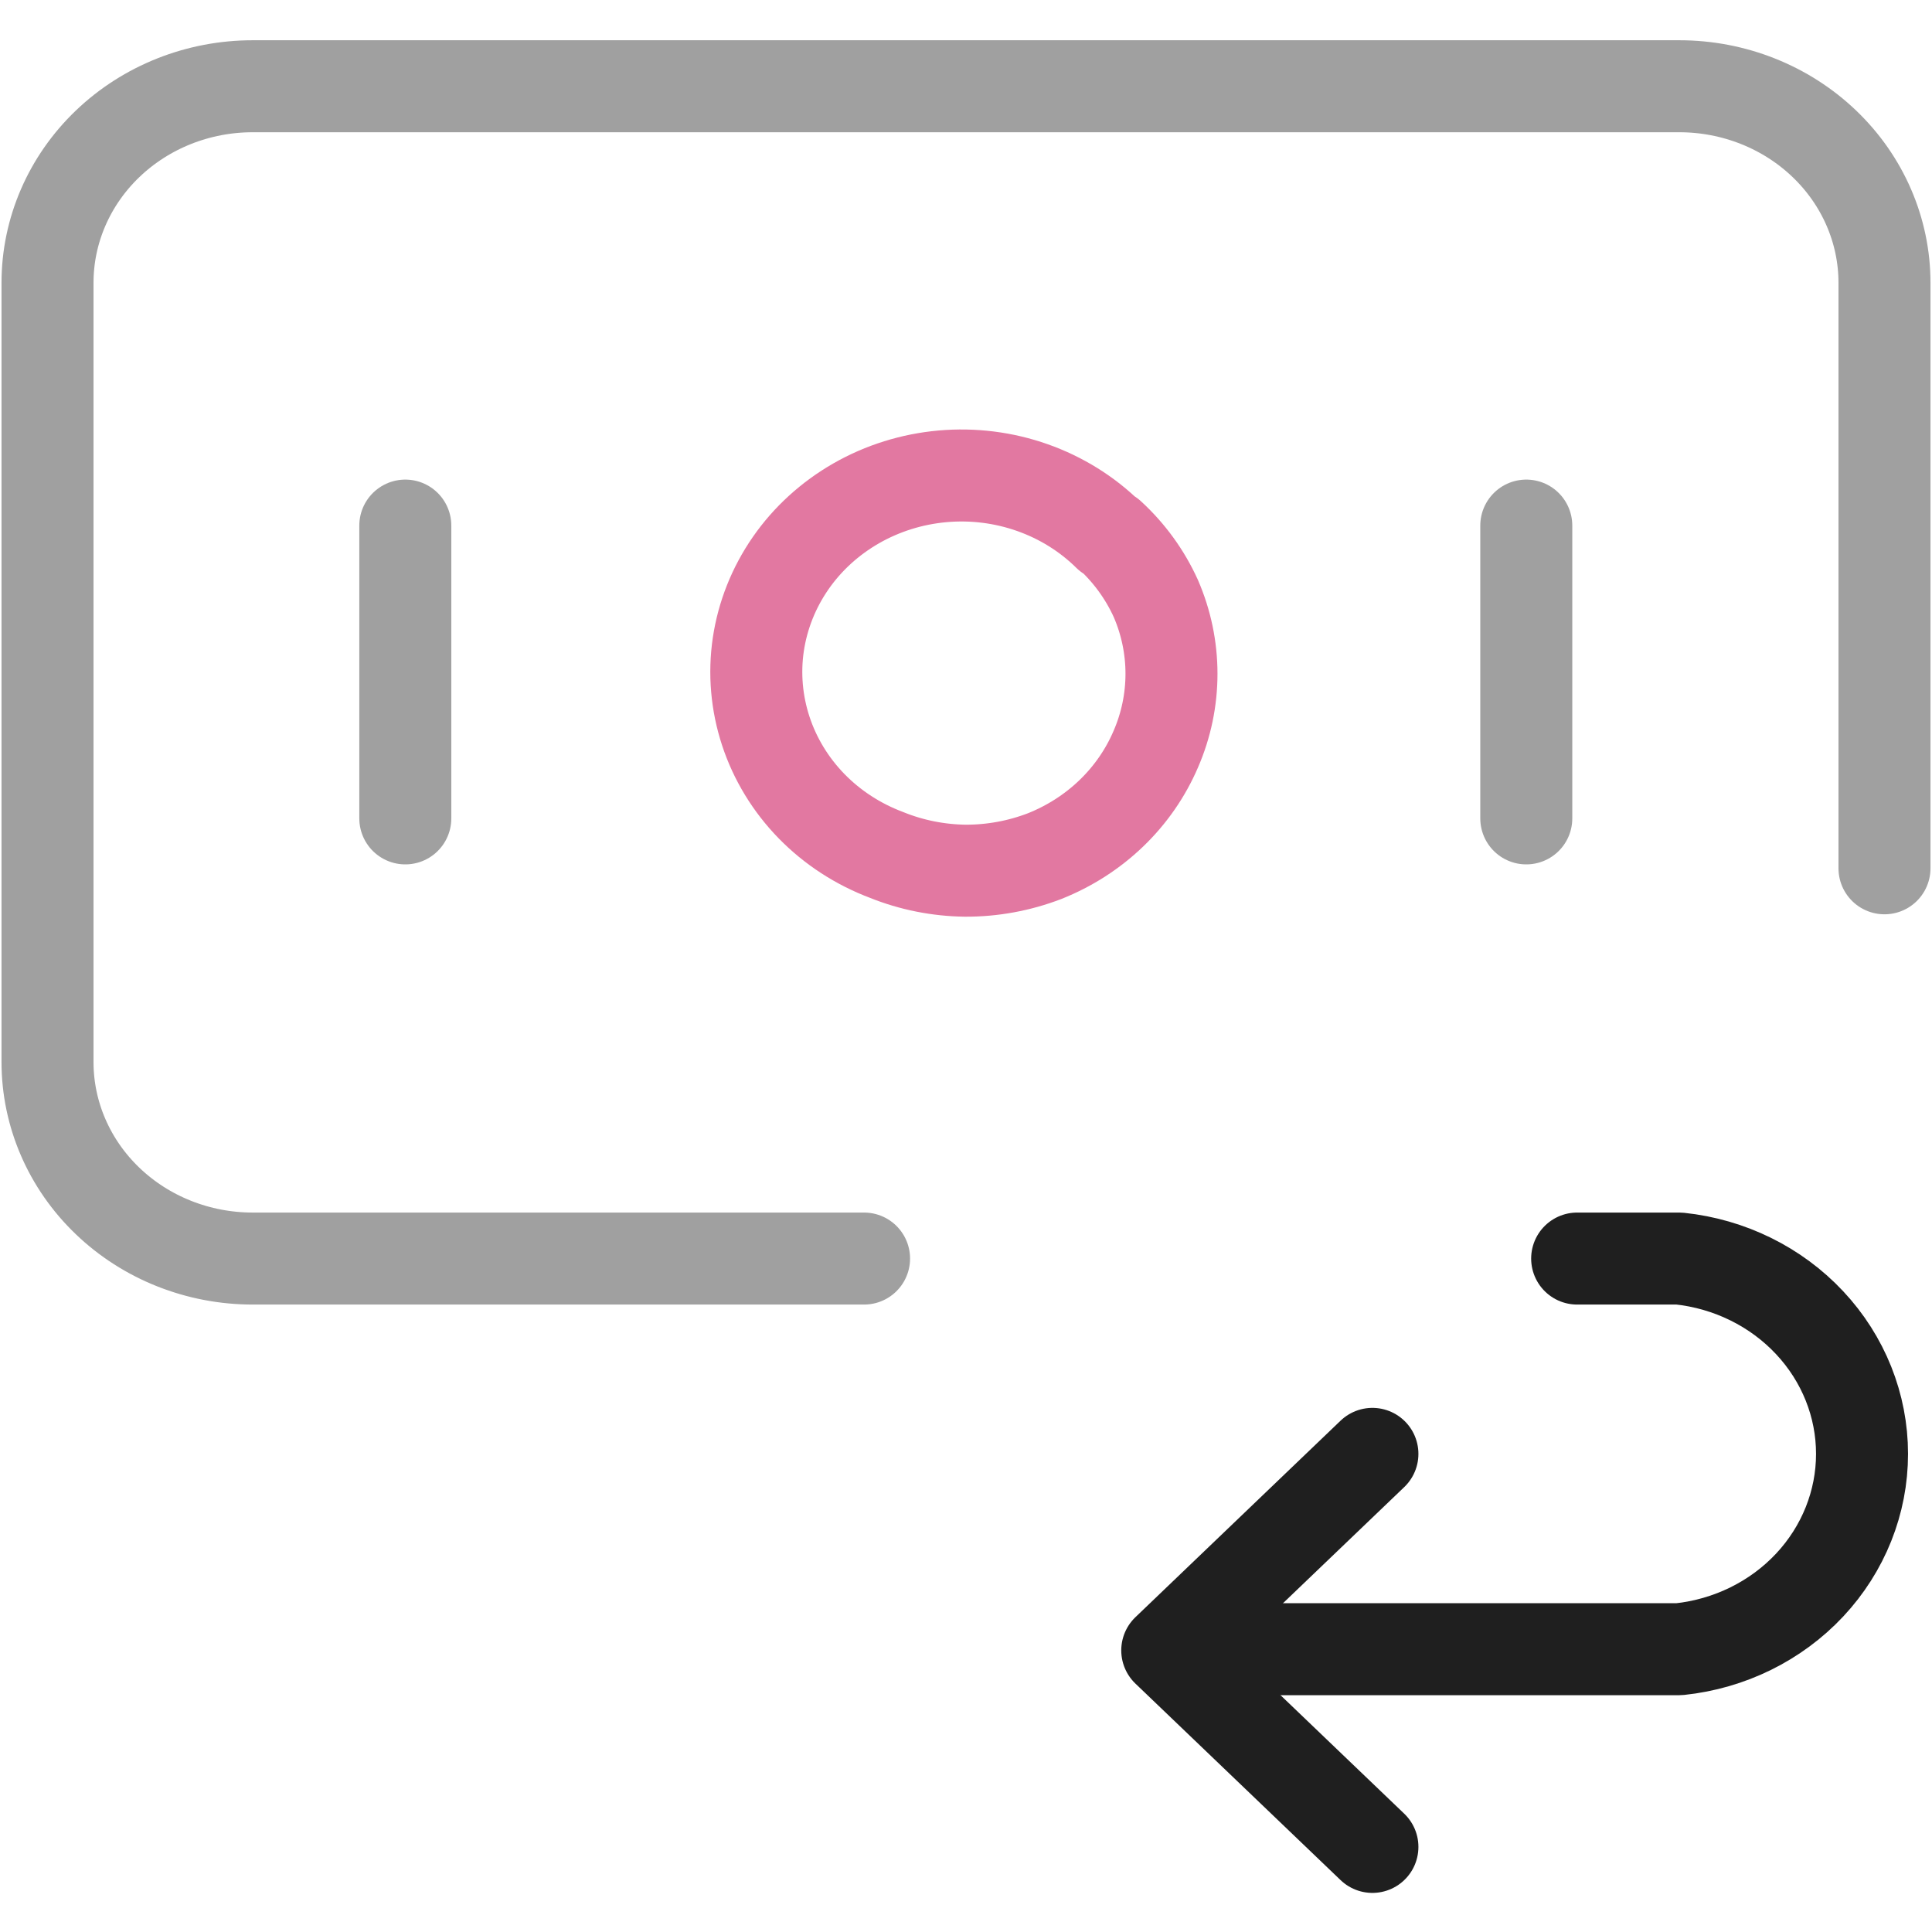
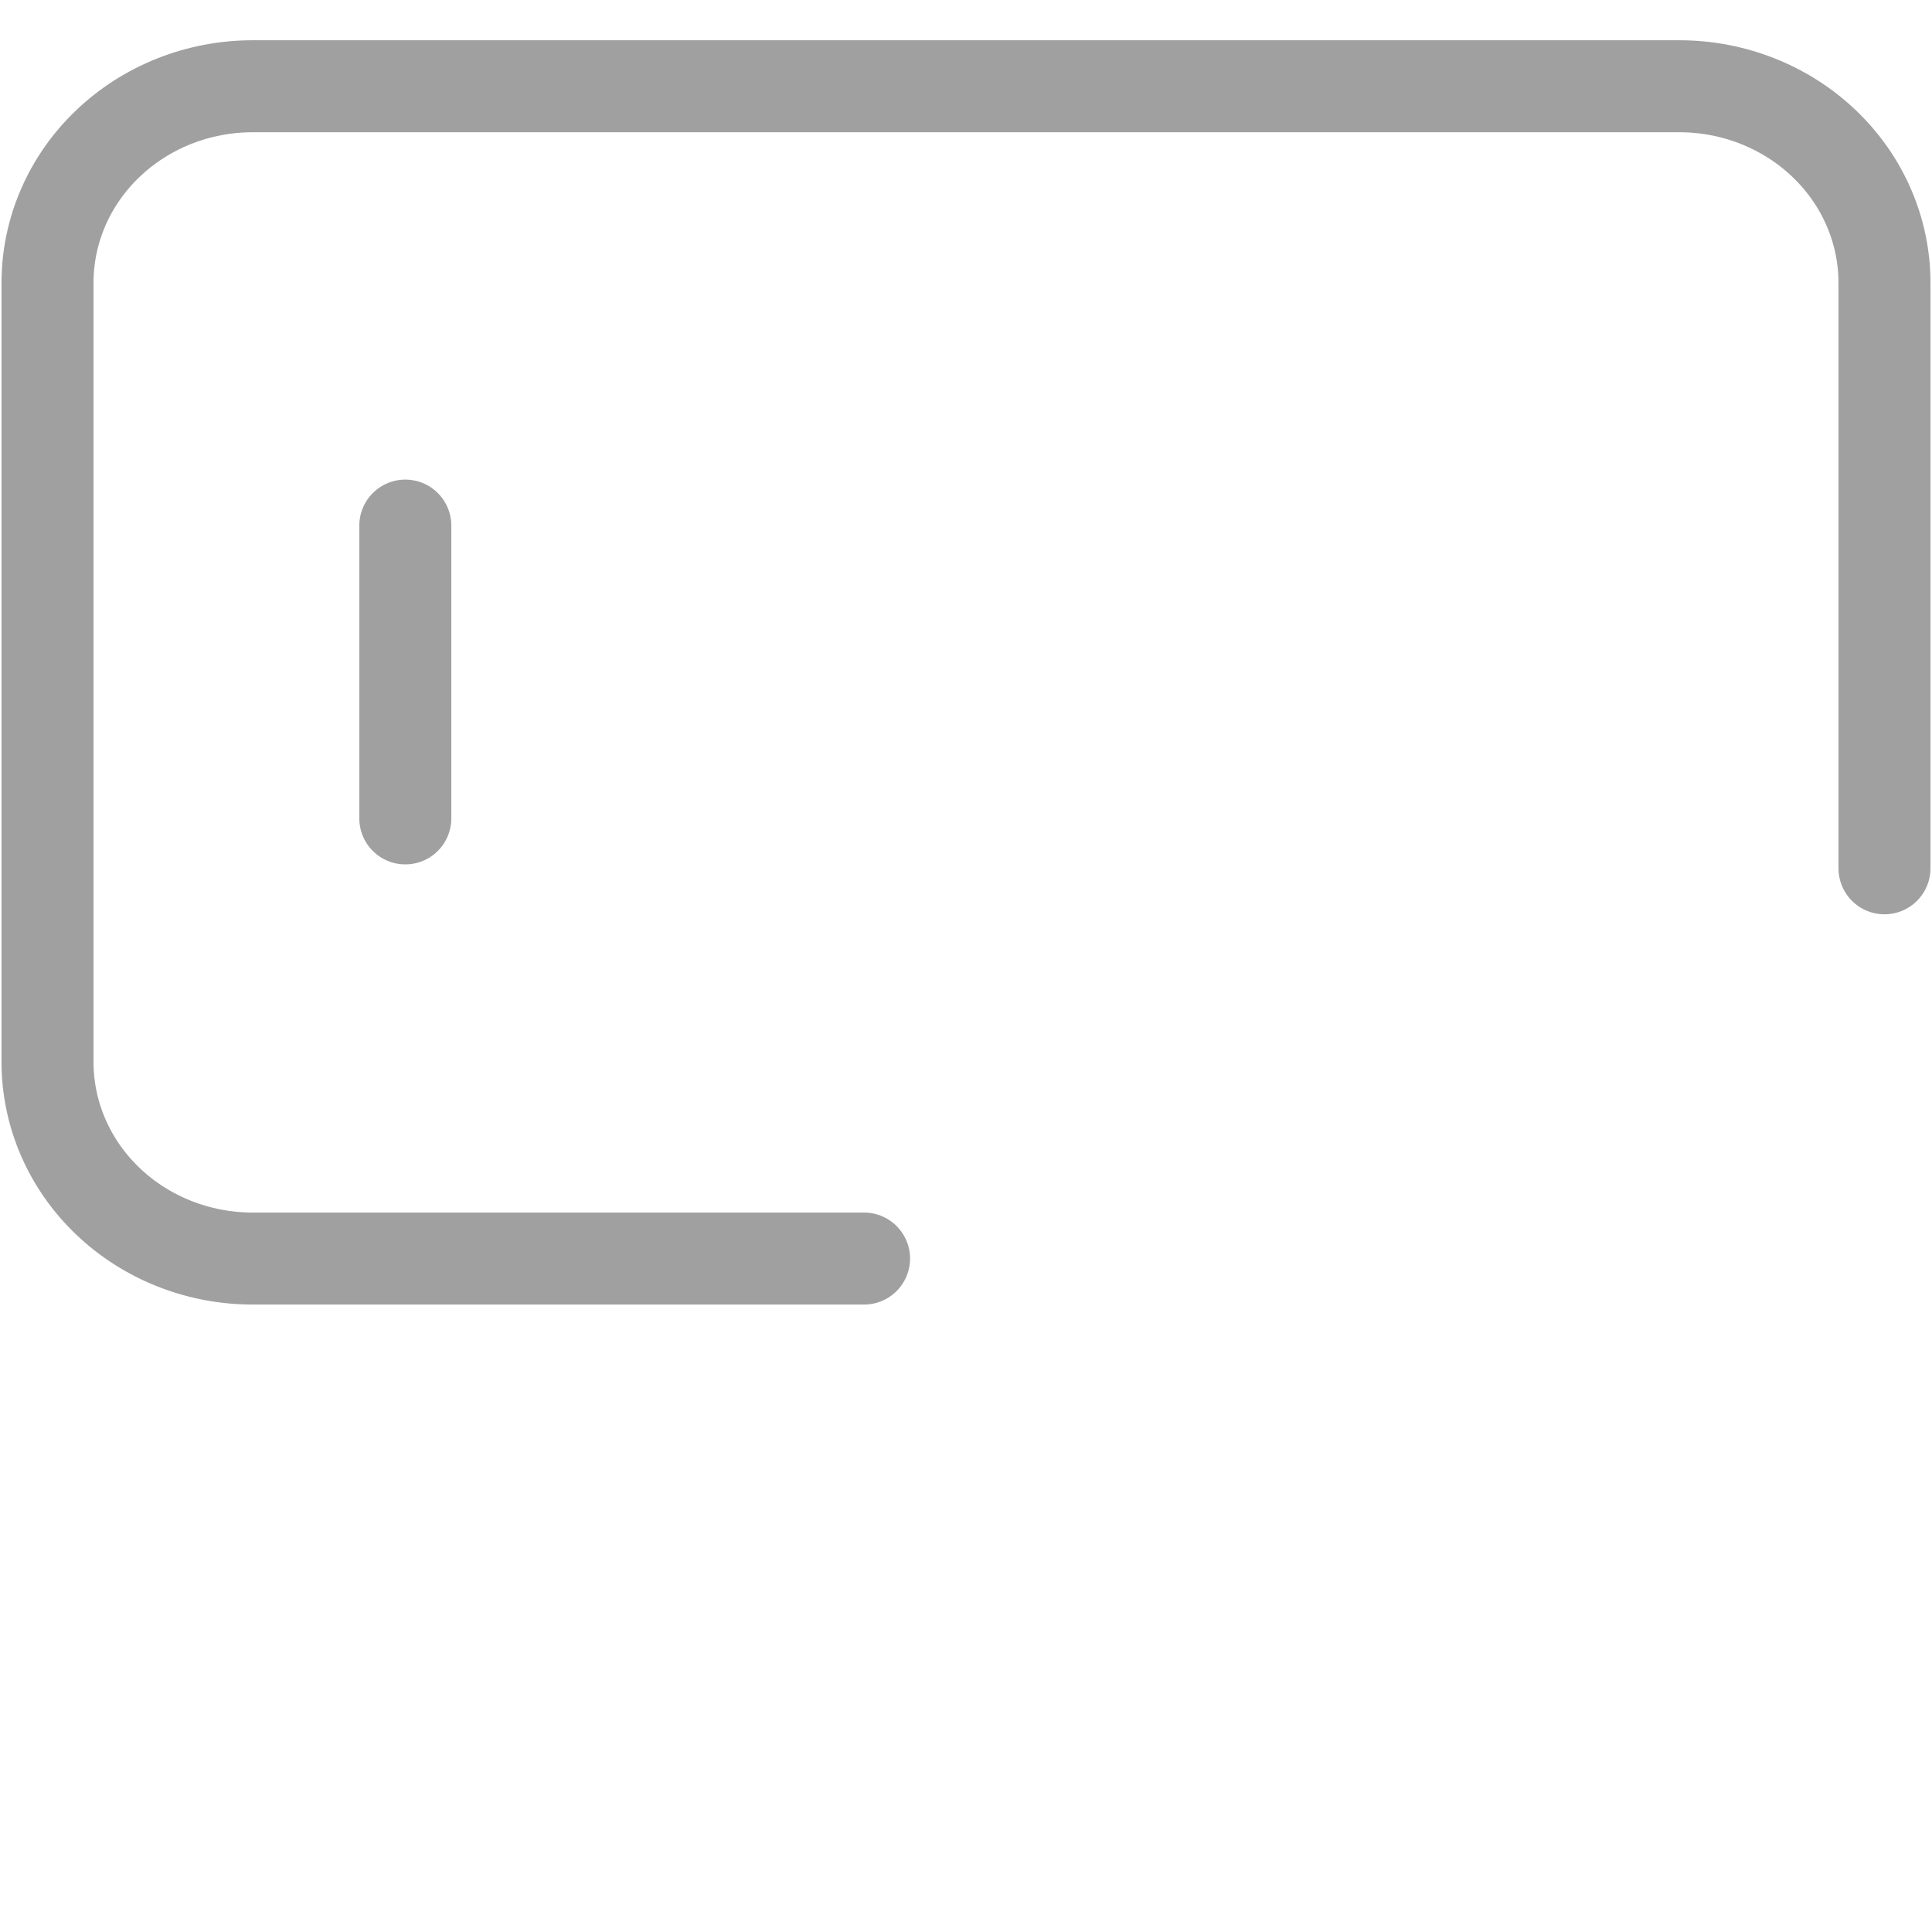
<svg xmlns="http://www.w3.org/2000/svg" width="42" height="42" viewBox="0 0 42 42" fill="none">
-   <path d="M29.835 31.606L25.375 35.878L29.835 40.15" stroke="#1F1F1F" stroke-width="2" stroke-linecap="round" stroke-linejoin="round" />
-   <path d="M24.126 11.632C24.551 12.022 24.89 12.49 25.125 13.007C25.351 13.527 25.467 14.084 25.467 14.647C25.467 15.21 25.351 15.768 25.125 16.288C24.902 16.808 24.574 17.282 24.159 17.681C23.744 18.08 23.251 18.396 22.708 18.612C22.161 18.822 21.576 18.93 20.987 18.928C20.398 18.921 19.816 18.805 19.274 18.586C18.654 18.353 18.097 17.991 17.642 17.525C17.188 17.059 16.848 16.501 16.648 15.893C16.448 15.285 16.392 14.641 16.485 14.01C16.579 13.379 16.819 12.775 17.187 12.244C17.555 11.713 18.044 11.268 18.615 10.941C19.187 10.614 19.828 10.414 20.49 10.355C21.153 10.296 21.822 10.38 22.446 10.601C23.071 10.822 23.636 11.174 24.1 11.632" stroke="#E278A1" stroke-width="2" stroke-linecap="round" stroke-linejoin="round" />
  <path d="M8.811 11.426V17.791" stroke="#A0A0A0" stroke-width="2" stroke-linecap="round" stroke-linejoin="round" />
-   <path d="M33.18 11.426V17.791" stroke="#A0A0A0" stroke-width="2" stroke-linecap="round" stroke-linejoin="round" />
  <path d="M18.784 27.36H5.493C4.31 27.36 3.176 26.91 2.34 26.109C1.503 25.308 1.033 24.221 1.033 23.088V6.147C1.033 5.014 1.503 3.927 2.34 3.126C3.176 2.325 4.31 1.875 5.493 1.875H36.507C37.69 1.875 38.824 2.325 39.66 3.126C40.497 3.927 40.967 5.014 40.967 6.147V18.876" stroke="#A0A0A0" stroke-width="2" stroke-linecap="round" stroke-linejoin="round" />
-   <path d="M34.286 27.36H36.507C37.599 27.475 38.608 27.972 39.341 28.756C40.074 29.539 40.479 30.554 40.479 31.606C40.479 32.658 40.074 33.673 39.341 34.457C38.608 35.24 37.599 35.737 36.507 35.852H25.429" stroke="#1F1F1F" stroke-width="2" stroke-linecap="round" stroke-linejoin="round" />
</svg>